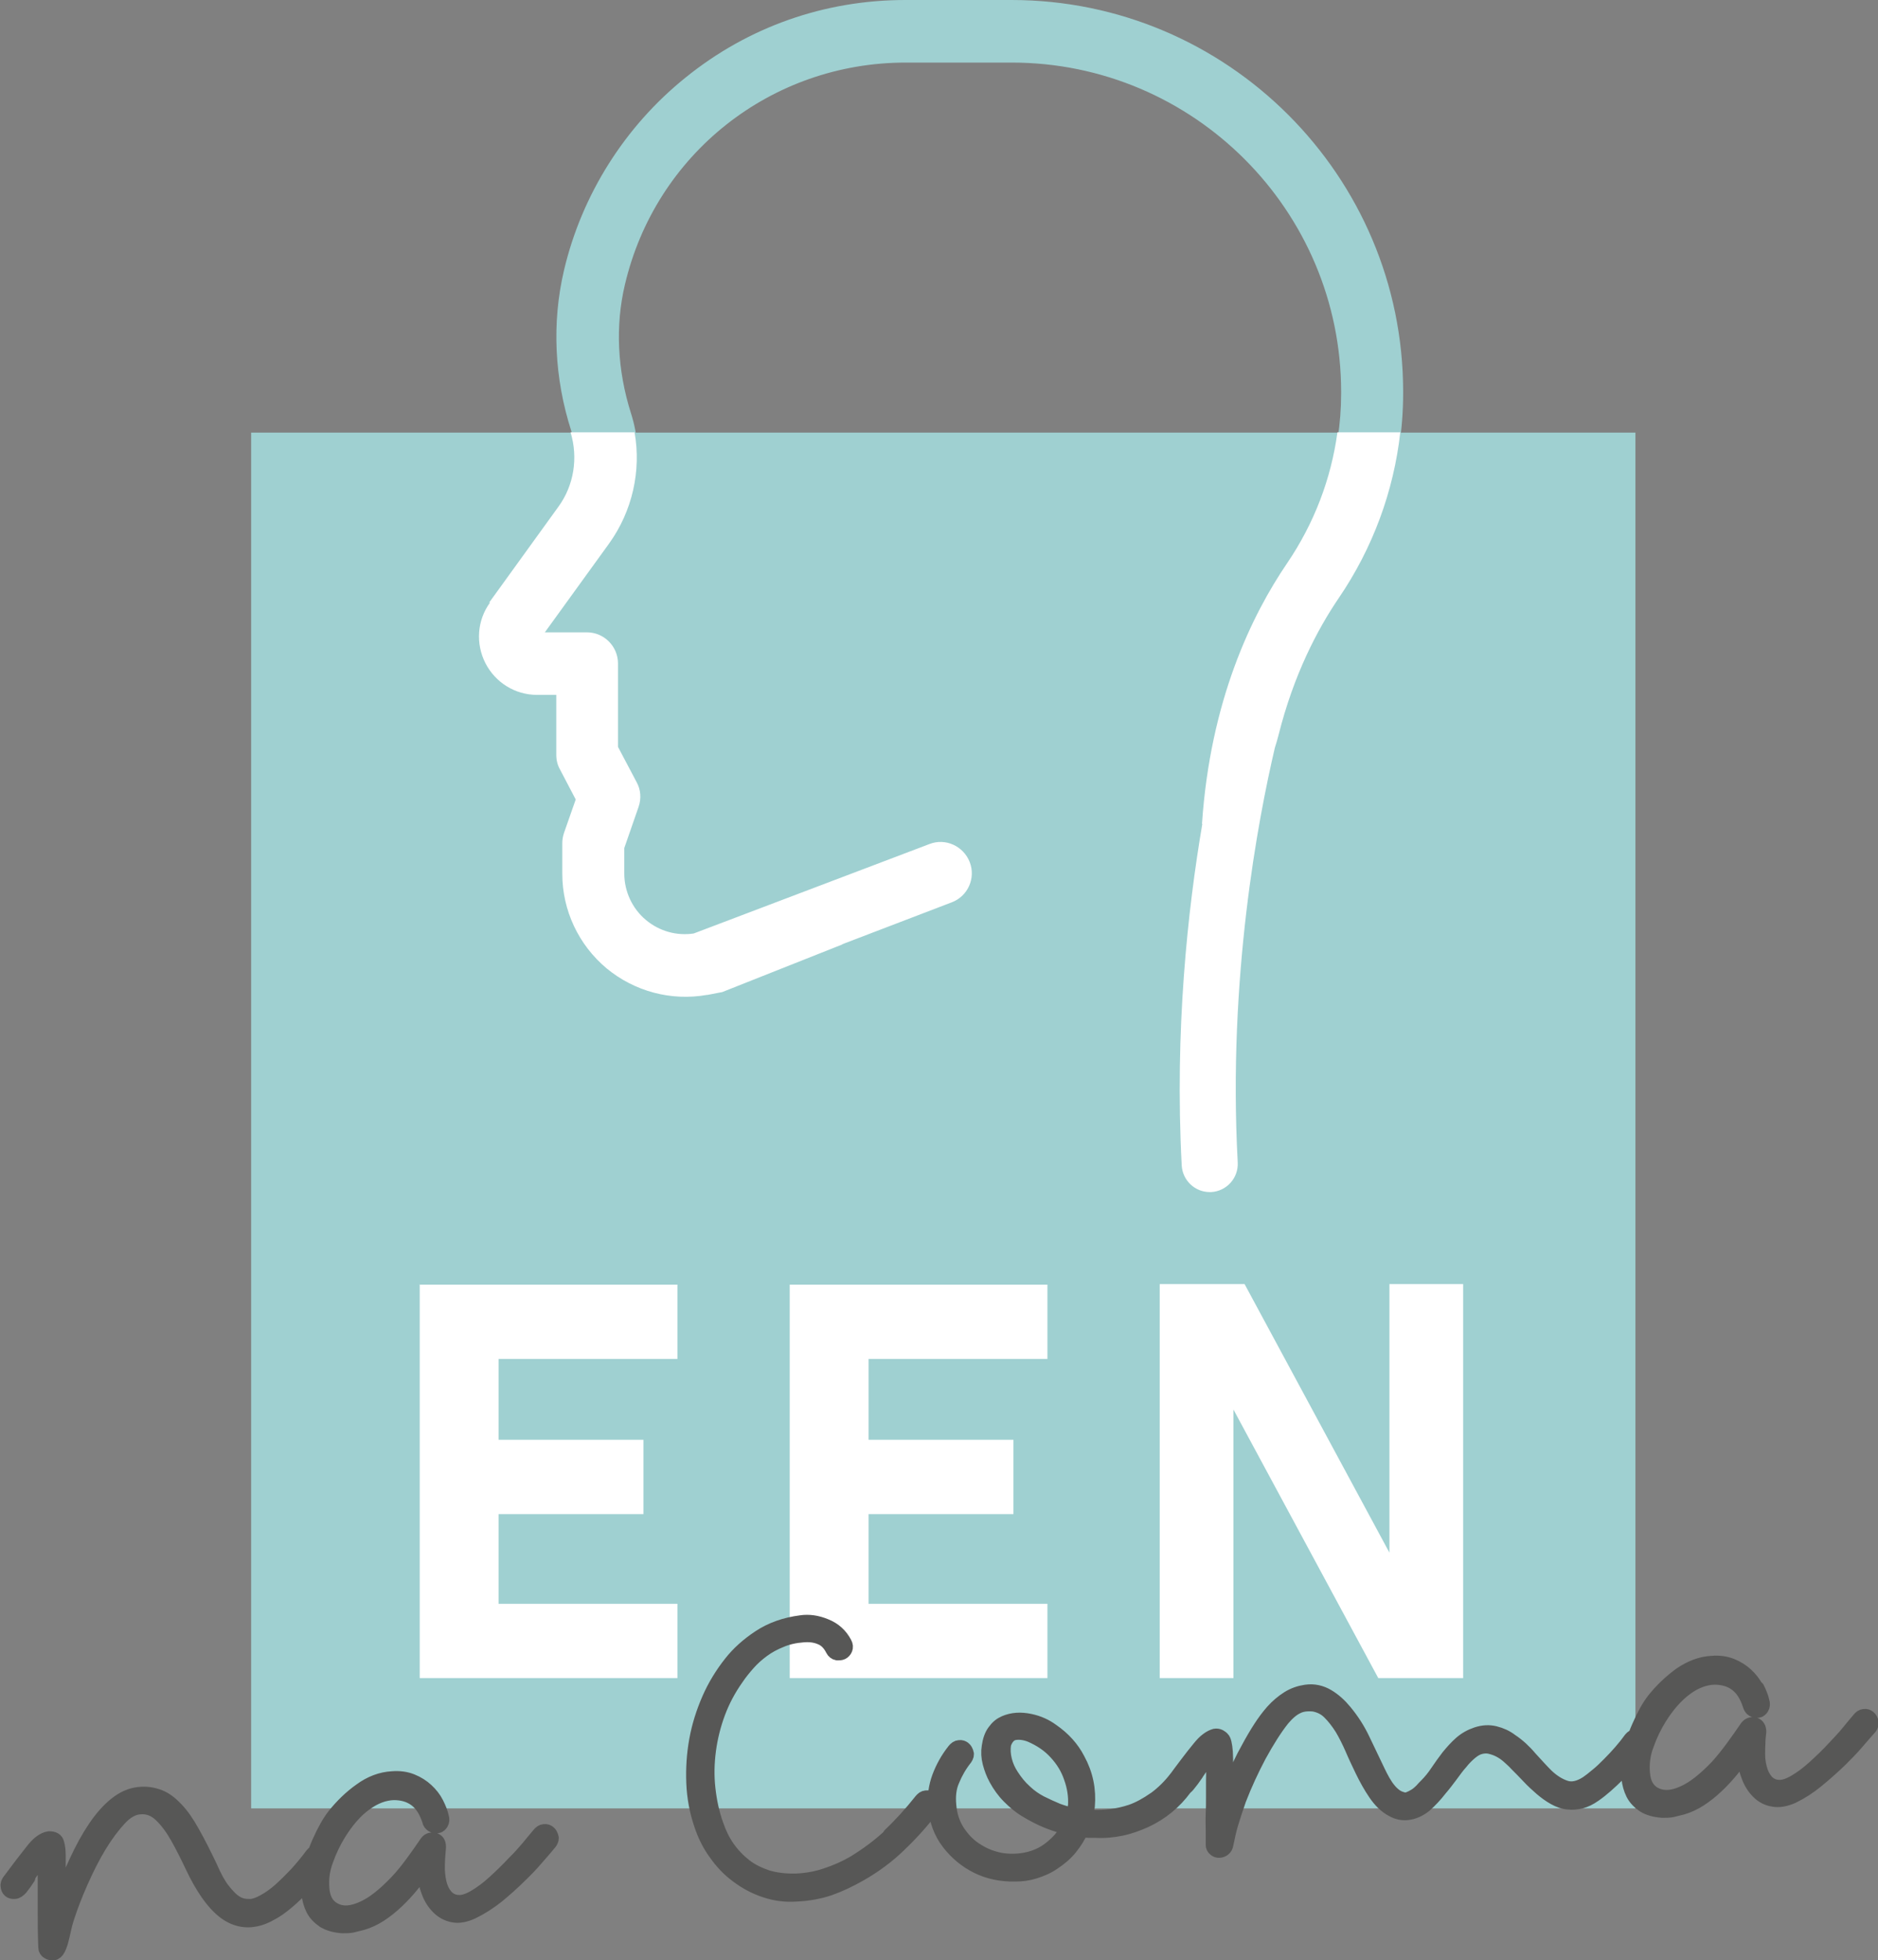
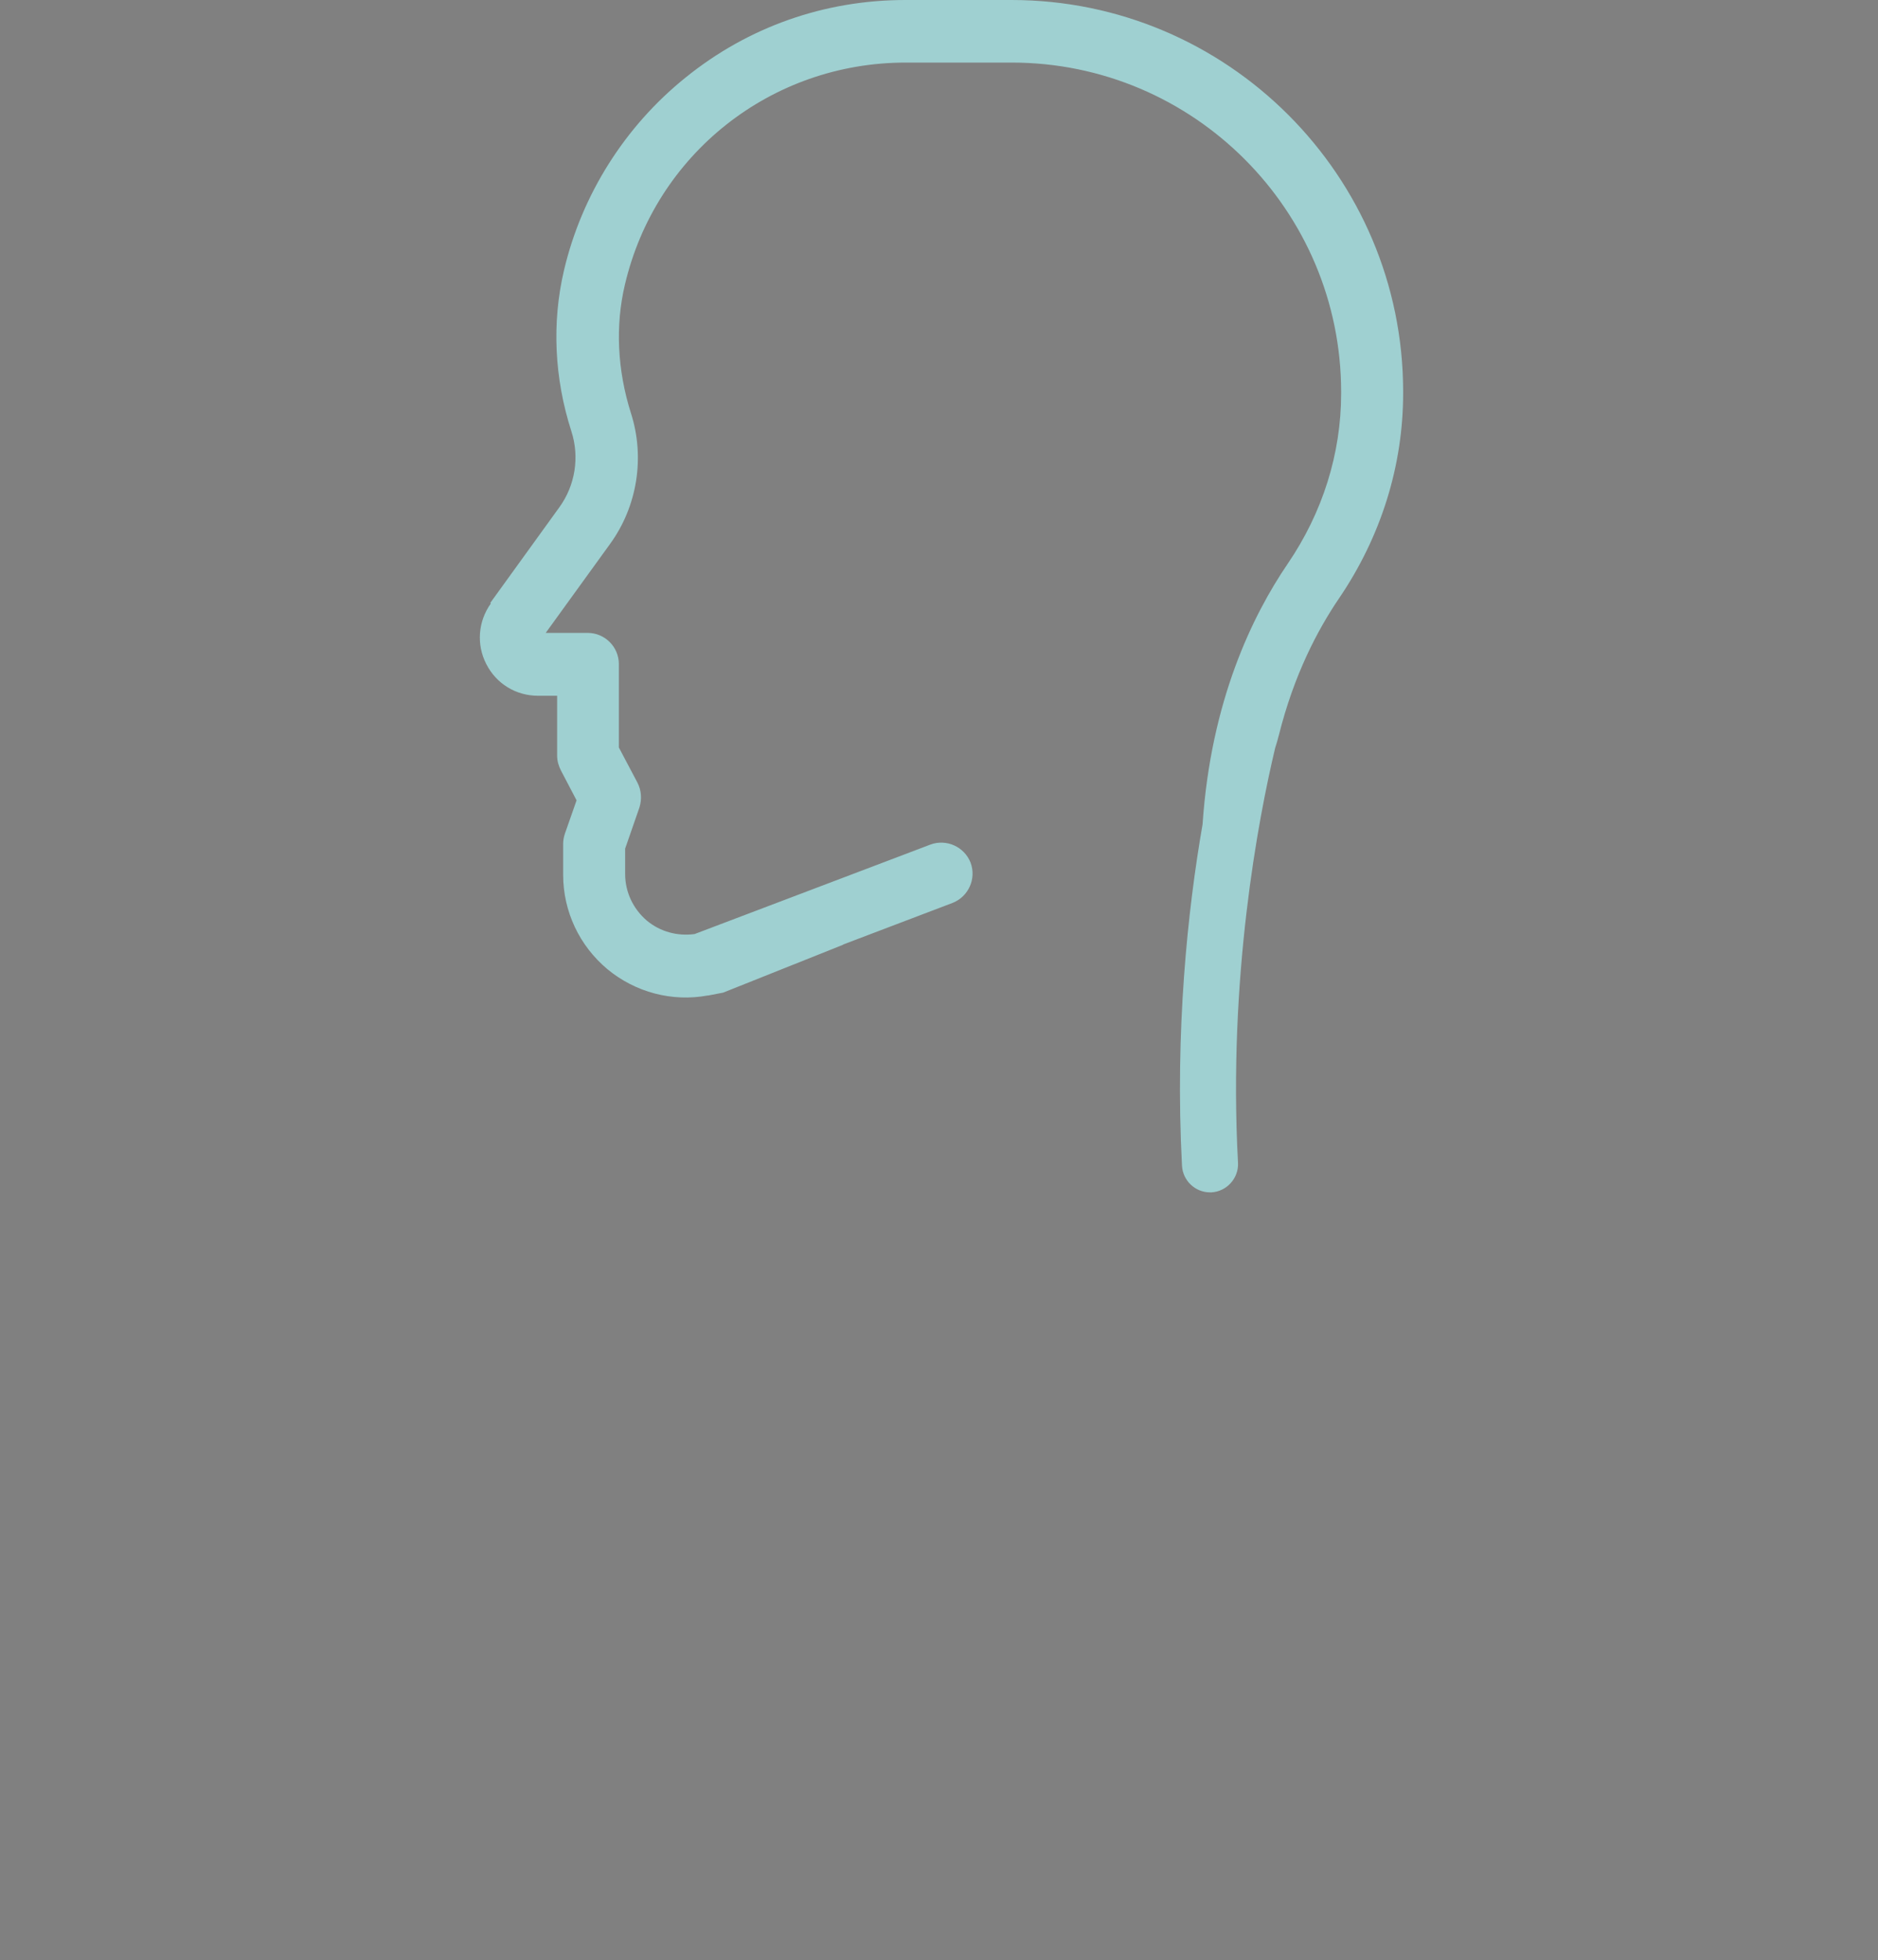
<svg xmlns="http://www.w3.org/2000/svg" viewBox="0 0 65.73 68.6">
  <rect x="0" y="0" width="65.73" height="68.6" fill="#808080" stroke="none" />
  <defs>
    <style>.g,.h{fill:none;}.i{fill:#fff;}.j{fill:#9fd0d1;}.k{fill:#575756;}.h{stroke:#575756;stroke-linejoin:round;stroke-width:.56px;}.l{clip-path:url(#f);}.m{clip-path:url(#e);}.n{clip-path:url(#d);}</style>
    <clipPath id="d">
      <rect class="g" width="65.73" height="68.6" />
    </clipPath>
    <clipPath id="e">
-       <rect class="g" width="65.73" height="68.6" />
-     </clipPath>
+       </clipPath>
    <clipPath id="f">
-       <rect class="g" width="65.73" height="68.6" />
-     </clipPath>
+       </clipPath>
  </defs>
  <g id="a" />
  <g id="b">
    <g id="c">
      <g class="n">
        <path class="j" d="M17.16,21.1l2.42-3.35c.55-.76,.71-1.75,.42-2.65-.6-1.86-.69-3.81-.26-5.64,.62-2.64,2.13-5.04,4.26-6.75C26.19,.94,28.86,0,31.69,0h3.71C42.96,0,49.11,6.15,49.11,13.71v.05c0,2.55-.78,5.03-2.25,7.19-.74,1.09-1.57,2.66-2.1,4.78-.04,.15-.08,.3-.13,.45-.59,2.48-1.65,8.03-1.3,14.51,.03,.54-.39,1.01-.93,1.04-.02,0-.04,0-.05,0-.52,0-.95-.41-.98-.93-.25-4.74,.2-8.96,.72-11.95,.29-4.31,1.74-7.3,2.98-9.12,1.22-1.79,1.87-3.85,1.87-5.96v-.05c0-6.36-5.17-11.53-11.53-11.53h-3.71c-4.71,0-8.76,3.2-9.83,7.78-.34,1.44-.26,2.99,.21,4.48,.5,1.55,.23,3.27-.73,4.59l-2.25,3.11h1.47c.6,0,1.09,.49,1.09,1.09v2.92l.65,1.23c.14,.27,.16,.58,.07,.87l-.5,1.44v.89c0,.63,.28,1.22,.76,1.63,.47,.39,1.07,.55,1.67,.47l8.25-3.13c.56-.21,1.19,.07,1.41,.63,.21,.56-.07,1.19-.63,1.41l-3.84,1.46h.02l-4.21,1.68-.52,.1h-.02c-1.25,.23-2.53-.11-3.51-.92-.98-.82-1.55-2.02-1.55-3.31v-1.07c0-.12,.02-.24,.06-.36l.41-1.17-.55-1.05c-.08-.16-.13-.33-.13-.51v-2.1h-.67c-.77,0-1.46-.42-1.81-1.11-.35-.68-.29-1.49,.16-2.12" />
      </g>
-       <rect class="j" x="8.79" y="15.14" width="48.45" height="48.15" />
      <g class="m">
-         <path class="i" d="M42.08,28.84c-.51,3-.97,7.21-.72,11.95,.03,.52,.46,.93,.98,.93,.02,0,.03,0,.05,0,.54-.03,.96-.49,.93-1.04-.35-6.48,.72-12.03,1.3-14.51,.05-.15,.09-.3,.13-.45,.53-2.11,1.36-3.69,2.1-4.78,1.2-1.76,1.93-3.75,2.16-5.81h-2.2c-.22,1.62-.81,3.18-1.76,4.58-1.24,1.82-2.69,4.81-2.98,9.12m-24.92-7.74c-.45,.62-.51,1.43-.16,2.12,.35,.68,1.04,1.11,1.81,1.11h.67v2.1c0,.18,.04,.35,.13,.51l.55,1.05-.41,1.17c-.04,.12-.06,.24-.06,.36v1.07c0,1.28,.57,2.49,1.55,3.31,.98,.81,2.26,1.15,3.51,.93h.02l.52-.1,4.21-1.67h-.02l3.84-1.47c.56-.21,.85-.84,.63-1.41-.22-.56-.85-.85-1.41-.63l-8.25,3.13c-.6,.09-1.2-.08-1.67-.47-.48-.4-.76-1-.76-1.63v-.89l.5-1.44c.1-.29,.08-.6-.07-.87l-.65-1.23v-2.92c0-.6-.49-1.09-1.09-1.09h-1.47l2.25-3.11c.81-1.13,1.13-2.54,.89-3.89h-2.24c.27,.89,.12,1.86-.43,2.61l-2.42,3.35Z" />
-       </g>
-       <path class="i" d="M48.63,44.94v9.4l-5.07-9.4h-2.97v13.79h2.58v-9.4l5.07,9.4h2.97v-13.79h-2.59Zm-20.99,0v13.79h9.02v-2.6h-6.26v-3.14h5.07v-2.6h-5.07v-2.83h6.26v-2.6h-9.02Zm-12.95,0v13.79h9.02v-2.6h-6.26v-3.14h5.07v-2.6h-5.07v-2.83h6.26v-2.6H14.68Z" />
+         </g>
      <g class="l">
        <path class="k" d="M61.44,59.08c-.08-.16-.2-.31-.34-.44-.14-.13-.31-.24-.51-.32-.2-.08-.42-.11-.67-.09-.38,.02-.74,.16-1.09,.4-.34,.25-.65,.54-.92,.88-.18,.23-.35,.54-.52,.93-.17,.38-.29,.77-.35,1.15-.03,.22-.03,.43-.01,.63,.02,.2,.07,.38,.15,.54,.08,.16,.21,.29,.37,.4,.16,.1,.37,.16,.63,.18,.13,0,.24,0,.34-.02,.09-.02,.21-.05,.36-.09,.2-.06,.4-.15,.6-.28,.2-.13,.39-.28,.58-.46,.19-.18,.36-.36,.53-.57,.17-.2,.33-.4,.47-.6l.02,.22c.02,.21,.07,.43,.15,.63,.08,.21,.19,.38,.33,.52,.14,.14,.31,.23,.5,.26,.2,.04,.42,0,.67-.11,.29-.14,.57-.32,.85-.55,.28-.23,.55-.47,.81-.72,.2-.2,.39-.39,.56-.59,.17-.2,.33-.38,.48-.55,.04-.06,.06-.12,.04-.17s-.04-.1-.08-.13c-.04-.03-.08-.05-.14-.04-.06,0-.11,.04-.16,.1-.12,.14-.25,.3-.39,.47-.14,.17-.3,.34-.47,.52-.22,.24-.45,.46-.69,.68s-.47,.39-.69,.52-.42,.2-.58,.19c-.17,0-.3-.06-.41-.15-.11-.1-.2-.24-.26-.41-.06-.18-.1-.38-.1-.6,0-.13,0-.27,.01-.42,0-.15,.02-.28,.03-.38,0-.13-.05-.21-.15-.23-.1-.02-.18,.02-.24,.11-.15,.22-.31,.45-.48,.68s-.35,.46-.54,.67c-.2,.21-.41,.41-.64,.59s-.47,.32-.72,.41c-.33,.12-.62,.11-.87-.02-.26-.14-.4-.39-.43-.75-.03-.34,.01-.69,.14-1.02,.12-.34,.27-.65,.45-.94,.28-.45,.59-.8,.93-1.05,.34-.25,.68-.37,1.01-.38,.3,0,.56,.07,.78,.23,.22,.16,.38,.41,.49,.75,.02,.07,.05,.12,.1,.15,.05,.03,.1,.04,.15,.03,.05,0,.09-.04,.12-.09,.03-.05,.04-.12,.01-.2-.03-.14-.09-.29-.17-.45m-19.58,2.96c.1-.15,.19-.28,.29-.41,.07-.11,.14-.2,.19-.26,.06-.07,.09-.09,.11-.07,.02,.02,.03,.12,.04,.32,0,.2,.01,.43,0,.7,0,.18,0,.37,0,.57s0,.4-.01,.6,0,.39,0,.57c0,.18,0,.35,0,.5,0,.06,.02,.1,.06,.13,.04,.04,.08,.05,.13,.05s.1-.02,.14-.05c.04-.03,.07-.08,.08-.15,.05-.24,.1-.49,.18-.75,.08-.26,.17-.54,.27-.82,.2-.52,.44-1.04,.71-1.55,.28-.51,.55-.94,.82-1.28,.17-.2,.34-.35,.51-.43,.17-.09,.37-.11,.6-.09,.22,.04,.41,.13,.57,.29,.16,.16,.3,.34,.44,.56,.13,.22,.25,.46,.36,.71,.11,.26,.23,.51,.35,.76,.14,.29,.29,.56,.46,.81,.17,.25,.36,.44,.59,.56,.16,.09,.33,.13,.5,.11,.21-.02,.41-.11,.6-.26,.18-.16,.36-.35,.53-.57,.13-.15,.25-.31,.37-.47,.12-.16,.23-.32,.35-.45,.11-.14,.23-.26,.35-.36,.12-.1,.24-.17,.37-.2,.13-.03,.25-.03,.36,0,.12,.03,.23,.07,.34,.13,.11,.06,.21,.13,.31,.22,.1,.09,.19,.17,.27,.26,.14,.14,.28,.28,.42,.43,.14,.15,.28,.28,.43,.41,.15,.13,.3,.24,.46,.33,.16,.09,.32,.15,.49,.16,.13,.02,.27,0,.42-.03,.15-.04,.3-.11,.47-.23,.26-.18,.54-.43,.84-.73,.31-.31,.57-.62,.8-.93,.04-.06,.06-.12,.05-.17,0-.05-.03-.1-.07-.13-.04-.03-.09-.04-.15-.04-.06,0-.11,.03-.16,.09-.1,.14-.22,.29-.35,.44-.13,.15-.27,.3-.41,.44-.14,.14-.28,.28-.42,.39-.14,.12-.26,.21-.36,.28-.28,.18-.54,.24-.78,.16-.24-.08-.46-.22-.68-.43-.17-.17-.36-.38-.57-.61-.2-.24-.42-.44-.66-.6-.17-.13-.35-.21-.55-.26-.2-.05-.4-.04-.62,.03-.21,.07-.39,.17-.55,.31-.16,.14-.3,.3-.44,.47-.13,.17-.26,.35-.38,.53-.12,.18-.25,.34-.39,.48-.05,.05-.11,.11-.17,.18-.07,.07-.14,.13-.22,.18-.08,.05-.16,.09-.24,.12-.08,.03-.17,.03-.25,0-.11-.03-.21-.08-.3-.16-.1-.08-.18-.18-.26-.29-.08-.12-.15-.24-.21-.36-.06-.12-.12-.24-.17-.35-.13-.27-.28-.59-.45-.94-.17-.36-.38-.68-.62-.97-.18-.22-.38-.4-.6-.53-.22-.13-.47-.19-.74-.15-.21,.03-.42,.1-.61,.22-.19,.12-.37,.27-.54,.46-.15,.17-.29,.36-.42,.56-.13,.2-.28,.45-.45,.77-.18,.32-.33,.64-.45,.96-.12,.32-.25,.65-.38,1,0-.07,0-.18,.01-.34,0-.16,0-.34,0-.54,0-.18,0-.35,.01-.53,0-.17,0-.34-.01-.48-.02-.26-.06-.41-.1-.44-.02-.03-.05-.05-.1-.08-.04-.02-.09-.03-.14-.02-.07,.02-.16,.06-.25,.13-.1,.07-.19,.17-.28,.28-.14,.17-.29,.36-.44,.56-.15,.2-.28,.37-.38,.51-.04,.06-.06,.12-.04,.17s.04,.09,.09,.12c.05,.02,.1,.03,.16,.02,.06,0,.11-.05,.17-.12,.09-.11,.19-.24,.29-.39m-6.01,.68c-.18-.16-.33-.35-.46-.55-.12-.18-.2-.36-.25-.56-.05-.2-.06-.39-.03-.58,.08-.24,.22-.38,.4-.41,.18-.03,.38,0,.58,.08,.16,.07,.33,.16,.49,.27,.16,.11,.29,.23,.4,.35,.24,.26,.42,.55,.53,.88,.12,.33,.17,.66,.15,.99-.01,.07-.02,.13-.03,.19,0,.06-.02,.12-.03,.18-.21-.04-.41-.1-.6-.17-.19-.08-.39-.17-.59-.27-.19-.1-.37-.22-.55-.39m4.59,.26c-.3,.21-.58,.36-.84,.45-.24,.08-.47,.13-.7,.16-.23,.03-.46,.04-.69,.03-.05,0-.09,0-.12,0-.03,0-.07,0-.11-.01,.01-.07,.02-.13,.03-.19,0-.06,.02-.13,.03-.21,.05-.57-.06-1.11-.34-1.62-.2-.39-.5-.72-.89-.99-.23-.17-.48-.28-.76-.34-.33-.07-.61-.05-.87,.06-.14,.06-.25,.15-.35,.29-.1,.13-.16,.31-.19,.52-.03,.18-.02,.37,.03,.56,.05,.19,.12,.38,.22,.56,.12,.22,.27,.43,.45,.61,.18,.18,.35,.32,.52,.43,.29,.18,.56,.32,.81,.42,.25,.1,.5,.18,.75,.23-.04,.08-.08,.16-.13,.23-.05,.08-.1,.15-.16,.22-.18,.2-.38,.37-.59,.49-.21,.12-.44,.2-.68,.24-.28,.05-.57,.05-.86,0-.29-.06-.56-.16-.81-.32-.27-.16-.49-.38-.68-.66-.18-.27-.29-.59-.32-.96-.03-.33,0-.62,.12-.89,.11-.27,.26-.53,.45-.77,.04-.06,.06-.12,.04-.17s-.04-.1-.08-.13c-.04-.03-.08-.05-.14-.04-.06,0-.11,.04-.16,.1-.23,.29-.4,.6-.52,.92-.12,.32-.17,.67-.14,1.03,.04,.48,.2,.9,.47,1.25,.27,.35,.6,.62,.98,.81,.4,.2,.84,.29,1.33,.28,.23,0,.45-.03,.67-.1,.22-.07,.44-.16,.64-.3,.23-.15,.43-.32,.59-.52,.16-.2,.29-.41,.39-.63,.09,.01,.17,.02,.26,.02h.25c.31,.02,.61-.01,.9-.07,.29-.06,.56-.16,.83-.28,.56-.26,1.02-.64,1.38-1.13,.06-.07,.09-.14,.08-.2,0-.06-.03-.11-.06-.14-.04-.03-.08-.05-.14-.06-.06,0-.1,.02-.13,.07-.22,.29-.47,.54-.77,.76m-9.23,1.25c-.39,.37-.82,.69-1.29,.98-.31,.18-.64,.33-.98,.44-.34,.12-.69,.18-1.06,.2-.38,.01-.73-.03-1.03-.12-.3-.1-.57-.23-.8-.41-.23-.18-.43-.39-.6-.63-.17-.24-.3-.51-.4-.8-.15-.41-.24-.84-.29-1.29-.05-.45-.04-.9,.02-1.35,.06-.45,.17-.89,.33-1.32,.16-.43,.38-.84,.65-1.22,.12-.18,.26-.35,.41-.52,.15-.17,.32-.32,.51-.46,.19-.14,.41-.26,.64-.35,.23-.1,.5-.16,.78-.18,.22-.02,.43,0,.62,.08,.19,.07,.34,.22,.45,.44,.03,.06,.08,.1,.14,.11,.06,0,.11,0,.15-.02,.04-.02,.08-.06,.1-.11,.02-.05,.02-.11-.02-.18-.15-.28-.36-.47-.66-.59-.29-.12-.57-.16-.84-.12-.55,.07-1.03,.24-1.44,.51-.41,.27-.74,.57-1,.9-.3,.38-.56,.8-.76,1.26-.2,.46-.35,.93-.44,1.43-.09,.5-.12,.99-.1,1.49s.11,.98,.27,1.45c.12,.36,.28,.69,.5,.99,.21,.3,.46,.57,.75,.78,.29,.22,.6,.39,.96,.51,.35,.12,.72,.17,1.11,.14,.41-.02,.79-.09,1.14-.21,.34-.12,.7-.29,1.05-.49,.51-.29,.97-.63,1.37-1.02,.41-.39,.79-.81,1.14-1.27,.04-.06,.05-.12,.04-.17-.01-.05-.04-.1-.07-.13-.04-.03-.08-.05-.14-.04-.06,0-.11,.04-.16,.1-.34,.43-.7,.83-1.09,1.2m-15.96-1.11c-.08-.16-.2-.31-.34-.44-.14-.13-.31-.24-.51-.32-.2-.08-.42-.11-.67-.09-.38,.02-.75,.16-1.09,.41-.34,.24-.65,.54-.92,.88-.18,.23-.35,.54-.52,.92-.17,.38-.29,.77-.35,1.15-.03,.22-.03,.43-.02,.63,.02,.2,.07,.38,.15,.54,.08,.16,.21,.29,.37,.4,.16,.1,.37,.16,.63,.18,.13,0,.24,0,.34-.02,.09-.02,.21-.05,.36-.09,.2-.06,.4-.15,.6-.28,.2-.13,.39-.28,.58-.46,.19-.18,.36-.36,.53-.57,.17-.2,.32-.4,.47-.6l.02,.22c.02,.21,.07,.42,.15,.63,.08,.21,.19,.38,.33,.52,.14,.14,.3,.23,.5,.27,.19,.04,.42,0,.67-.12,.29-.14,.57-.32,.85-.54,.28-.23,.55-.47,.81-.73,.2-.19,.39-.39,.56-.59,.18-.2,.33-.38,.48-.56,.04-.06,.06-.12,.04-.17s-.04-.1-.08-.13c-.04-.03-.08-.05-.14-.04-.06,0-.11,.04-.16,.1-.12,.14-.25,.3-.39,.47-.15,.17-.3,.35-.48,.52-.22,.24-.45,.46-.69,.68-.24,.22-.47,.39-.69,.52-.22,.13-.42,.2-.58,.19-.16,0-.3-.06-.41-.15-.11-.1-.2-.24-.26-.41-.06-.18-.09-.38-.1-.6,0-.13,0-.27,.01-.42,.01-.15,.02-.28,.03-.38,0-.13-.05-.21-.15-.22-.1-.02-.18,.01-.24,.11-.15,.22-.31,.45-.48,.68-.17,.23-.35,.46-.55,.67-.2,.21-.41,.41-.64,.59-.23,.18-.47,.32-.72,.41-.33,.12-.62,.12-.87-.02-.26-.14-.4-.39-.43-.75-.03-.34,.01-.68,.14-1.02,.12-.34,.27-.65,.45-.94,.28-.45,.59-.81,.93-1.05,.34-.25,.68-.37,1.01-.38,.3,0,.56,.07,.78,.23,.22,.16,.38,.41,.49,.75,.01,.07,.05,.12,.1,.15,.05,.03,.1,.04,.15,.03,.05,0,.09-.04,.12-.09,.03-.05,.04-.12,.01-.2-.03-.14-.09-.29-.17-.45m-14.31,2.55c.09-.13,.18-.25,.26-.37s.16-.21,.22-.29c.06-.08,.11-.12,.14-.12,.02,0,.03,.04,.04,.12,0,.33,0,.57,0,.74,0,.16,0,.33,0,.51,0,.17,0,.41,0,.7,0,.29,0,.69,.02,1.19,0,.07,.03,.11,.08,.14,.04,.03,.1,.04,.15,.04,.06,0,.12-.05,.16-.13,.04-.08,.08-.18,.11-.3s.06-.24,.09-.38c.03-.14,.06-.26,.1-.38,.13-.41,.3-.85,.5-1.3,.2-.45,.41-.87,.64-1.25,.23-.38,.47-.7,.71-.96,.24-.26,.48-.39,.72-.41,.3-.03,.55,.07,.77,.28,.22,.21,.41,.47,.59,.79s.35,.66,.52,1.02c.17,.36,.35,.68,.54,.95,.24,.34,.49,.59,.73,.73,.24,.14,.49,.2,.75,.18,.2-.02,.41-.08,.63-.2,.22-.11,.43-.26,.64-.44,.21-.18,.43-.39,.64-.62,.21-.23,.41-.47,.59-.72,.03-.04,.05-.09,.04-.16-.01-.13-.08-.19-.21-.18-.07,0-.12,.03-.16,.08-.17,.23-.35,.45-.55,.67-.2,.21-.39,.4-.58,.57-.19,.17-.38,.3-.56,.4s-.34,.16-.48,.17c-.08,0-.18,0-.28-.02-.1-.02-.22-.07-.34-.16-.12-.09-.25-.23-.39-.41s-.29-.45-.44-.8c-.23-.48-.43-.88-.62-1.21-.18-.33-.37-.6-.56-.8-.19-.2-.38-.35-.59-.43-.21-.08-.44-.12-.7-.09-.28,.03-.54,.15-.79,.35-.25,.2-.49,.47-.72,.81-.23,.34-.45,.74-.67,1.22-.22,.47-.44,1-.66,1.58,0-.23,.01-.44,0-.63,0-.2,0-.6,0-1.19,0-.2-.02-.34-.05-.44-.02-.1-.1-.15-.25-.15-.19,.03-.38,.18-.57,.43-.2,.25-.47,.6-.81,1.06-.03,.05-.05,.1-.04,.14,.01,.13,.08,.19,.21,.18,.06,0,.13-.05,.2-.13,.08-.1,.16-.21,.25-.35" />
        <path class="h" d="M61.44,59.08c-.08-.16-.2-.31-.34-.44-.14-.13-.31-.24-.51-.32-.2-.08-.42-.11-.67-.09-.38,.02-.74,.16-1.09,.4-.34,.25-.65,.54-.92,.88-.18,.23-.35,.54-.52,.93-.17,.38-.29,.77-.35,1.15-.03,.22-.03,.43-.01,.63,.02,.2,.07,.38,.15,.54,.08,.16,.21,.29,.37,.4,.16,.1,.37,.16,.63,.18,.13,0,.24,0,.34-.02,.09-.02,.21-.05,.36-.09,.2-.06,.4-.15,.6-.28,.2-.13,.39-.28,.58-.46,.19-.18,.36-.36,.53-.57,.17-.2,.33-.4,.47-.6l.02,.22c.02,.21,.07,.43,.15,.63,.08,.21,.19,.38,.33,.52,.14,.14,.31,.23,.5,.26,.2,.04,.42,0,.67-.11,.29-.14,.57-.32,.85-.55,.28-.23,.55-.47,.81-.72,.2-.2,.39-.39,.56-.59,.17-.2,.33-.38,.48-.55,.04-.06,.06-.12,.04-.17s-.04-.1-.08-.13c-.04-.03-.08-.05-.14-.04-.06,0-.11,.04-.16,.1-.12,.14-.25,.3-.39,.47-.14,.17-.3,.34-.47,.52-.22,.24-.45,.46-.69,.68s-.47,.39-.69,.52-.42,.2-.58,.19c-.17,0-.3-.06-.41-.15-.11-.1-.2-.24-.26-.41-.06-.18-.1-.38-.1-.6,0-.13,0-.27,.01-.42,0-.15,.02-.28,.03-.38,0-.13-.05-.21-.15-.23-.1-.02-.18,.02-.24,.11-.15,.22-.31,.45-.48,.68s-.35,.46-.54,.67c-.2,.21-.41,.41-.64,.59s-.47,.32-.72,.41c-.33,.12-.62,.11-.87-.02-.26-.14-.4-.39-.43-.75-.03-.34,.01-.69,.14-1.02,.12-.34,.27-.65,.45-.94,.28-.45,.59-.8,.93-1.05,.34-.25,.68-.37,1.01-.38,.3,0,.56,.07,.78,.23,.22,.16,.38,.41,.49,.75,.02,.07,.05,.12,.1,.15,.05,.03,.1,.04,.15,.03,.05,0,.09-.04,.12-.09,.03-.05,.04-.12,.01-.2-.03-.14-.09-.29-.17-.45Zm-19.58,2.96c.1-.15,.19-.28,.29-.41,.07-.11,.14-.2,.19-.26,.06-.07,.09-.09,.11-.07,.02,.02,.03,.12,.04,.32,0,.2,.01,.43,0,.7,0,.18,0,.37,0,.57s0,.4-.01,.6,0,.39,0,.57c0,.18,0,.35,0,.5,0,.06,.02,.1,.06,.13,.04,.04,.08,.05,.13,.05s.1-.02,.14-.05c.04-.03,.07-.08,.08-.15,.05-.24,.1-.49,.18-.75,.08-.26,.17-.54,.27-.82,.2-.52,.44-1.04,.71-1.55,.28-.51,.55-.94,.82-1.28,.17-.2,.34-.35,.51-.43,.17-.09,.37-.11,.6-.09,.22,.04,.41,.13,.57,.29,.16,.16,.3,.34,.44,.56,.13,.22,.25,.46,.36,.71,.11,.26,.23,.51,.35,.76,.14,.29,.29,.56,.46,.81,.17,.25,.36,.44,.59,.56,.16,.09,.33,.13,.5,.11,.21-.02,.41-.11,.6-.26,.18-.16,.36-.35,.53-.57,.13-.15,.25-.31,.37-.47,.12-.16,.23-.32,.35-.45,.11-.14,.23-.26,.35-.36,.12-.1,.24-.17,.37-.2,.13-.03,.25-.03,.36,0,.12,.03,.23,.07,.34,.13,.11,.06,.21,.13,.31,.22,.1,.09,.19,.17,.27,.26,.14,.14,.28,.28,.42,.43,.14,.15,.28,.28,.43,.41,.15,.13,.3,.24,.46,.33,.16,.09,.32,.15,.49,.16,.13,.02,.27,0,.42-.03,.15-.04,.3-.11,.47-.23,.26-.18,.54-.43,.84-.73,.31-.31,.57-.62,.8-.93,.04-.06,.06-.12,.05-.17,0-.05-.03-.1-.07-.13-.04-.03-.09-.04-.15-.04-.06,0-.11,.03-.16,.09-.1,.14-.22,.29-.35,.44-.13,.15-.27,.3-.41,.44-.14,.14-.28,.28-.42,.39-.14,.12-.26,.21-.36,.28-.28,.18-.54,.24-.78,.16-.24-.08-.46-.22-.68-.43-.17-.17-.36-.38-.57-.61-.2-.24-.42-.44-.66-.6-.17-.13-.35-.21-.55-.26-.2-.05-.4-.04-.62,.03-.21,.07-.39,.17-.55,.31-.16,.14-.3,.3-.44,.47-.13,.17-.26,.35-.38,.53-.12,.18-.25,.34-.39,.48-.05,.05-.11,.11-.17,.18-.07,.07-.14,.13-.22,.18-.08,.05-.16,.09-.24,.12-.08,.03-.17,.03-.25,0-.11-.03-.21-.08-.3-.16-.1-.08-.18-.18-.26-.29-.08-.12-.15-.24-.21-.36-.06-.12-.12-.24-.17-.35-.13-.27-.28-.59-.45-.94-.17-.36-.38-.68-.62-.97-.18-.22-.38-.4-.6-.53-.22-.13-.47-.19-.74-.15-.21,.03-.42,.1-.61,.22-.19,.12-.37,.27-.54,.46-.15,.17-.29,.36-.42,.56-.13,.2-.28,.45-.45,.77-.18,.32-.33,.64-.45,.96-.12,.32-.25,.65-.38,1,0-.07,0-.18,.01-.34,0-.16,0-.34,0-.54,0-.18,0-.35,.01-.53,0-.17,0-.34-.01-.48-.02-.26-.06-.41-.1-.44-.02-.03-.05-.05-.1-.08-.04-.02-.09-.03-.14-.02-.07,.02-.16,.06-.25,.13-.1,.07-.19,.17-.28,.28-.14,.17-.29,.36-.44,.56-.15,.2-.28,.37-.38,.51-.04,.06-.06,.12-.04,.17s.04,.09,.09,.12c.05,.02,.1,.03,.16,.02,.06,0,.11-.05,.17-.12,.09-.11,.19-.24,.29-.39Zm-6.01,.68c-.18-.16-.33-.35-.46-.55-.12-.18-.2-.36-.25-.56-.05-.2-.06-.39-.03-.58,.08-.24,.22-.38,.4-.41,.18-.03,.38,0,.58,.08,.16,.07,.33,.16,.49,.27,.16,.11,.29,.23,.4,.35,.24,.26,.42,.55,.53,.88,.12,.33,.17,.66,.15,.99-.01,.07-.02,.13-.03,.19,0,.06-.02,.12-.03,.18-.21-.04-.41-.1-.6-.17-.19-.08-.39-.17-.59-.27-.19-.1-.37-.22-.55-.39Zm4.59,.26c-.3,.21-.58,.36-.84,.45-.24,.08-.47,.13-.7,.16-.23,.03-.46,.04-.69,.03-.05,0-.09,0-.12,0-.03,0-.07,0-.11-.01,.01-.07,.02-.13,.03-.19,0-.06,.02-.13,.03-.21,.05-.57-.06-1.11-.34-1.62-.2-.39-.5-.72-.89-.99-.23-.17-.48-.28-.76-.34-.33-.07-.61-.05-.87,.06-.14,.06-.25,.15-.35,.29-.1,.13-.16,.31-.19,.52-.03,.18-.02,.37,.03,.56,.05,.19,.12,.38,.22,.56,.12,.22,.27,.43,.45,.61,.18,.18,.35,.32,.52,.43,.29,.18,.56,.32,.81,.42,.25,.1,.5,.18,.75,.23-.04,.08-.08,.16-.13,.23-.05,.08-.1,.15-.16,.22-.18,.2-.38,.37-.59,.49-.21,.12-.44,.2-.68,.24-.28,.05-.57,.05-.86,0-.29-.06-.56-.16-.81-.32-.27-.16-.49-.38-.68-.66-.18-.27-.29-.59-.32-.96-.03-.33,0-.62,.12-.89,.11-.27,.26-.53,.45-.77,.04-.06,.06-.12,.04-.17s-.04-.1-.08-.13c-.04-.03-.08-.05-.14-.04-.06,0-.11,.04-.16,.1-.23,.29-.4,.6-.52,.92-.12,.32-.17,.67-.14,1.03,.04,.48,.2,.9,.47,1.25,.27,.35,.6,.62,.98,.81,.4,.2,.84,.29,1.33,.28,.23,0,.45-.03,.67-.1,.22-.07,.44-.16,.64-.3,.23-.15,.43-.32,.59-.52,.16-.2,.29-.41,.39-.63,.09,.01,.17,.02,.26,.02h.25c.31,.02,.61-.01,.9-.07,.29-.06,.56-.16,.83-.28,.56-.26,1.02-.64,1.38-1.13,.06-.07,.09-.14,.08-.2,0-.06-.03-.11-.06-.14-.04-.03-.08-.05-.14-.06-.06,0-.1,.02-.13,.07-.22,.29-.47,.54-.77,.76Zm-9.23,1.25c-.39,.37-.82,.69-1.29,.98-.31,.18-.64,.33-.98,.44-.34,.12-.69,.18-1.06,.2-.38,.01-.73-.03-1.03-.12-.3-.1-.57-.23-.8-.41-.23-.18-.43-.39-.6-.63-.17-.24-.3-.51-.4-.8-.15-.41-.24-.84-.29-1.29-.05-.45-.04-.9,.02-1.35,.06-.45,.17-.89,.33-1.32,.16-.43,.38-.84,.65-1.22,.12-.18,.26-.35,.41-.52,.15-.17,.32-.32,.51-.46,.19-.14,.41-.26,.64-.35,.23-.1,.5-.16,.78-.18,.22-.02,.43,0,.62,.08,.19,.07,.34,.22,.45,.44,.03,.06,.08,.1,.14,.11,.06,0,.11,0,.15-.02,.04-.02,.08-.06,.1-.11,.02-.05,.02-.11-.02-.18-.15-.28-.36-.47-.66-.59-.29-.12-.57-.16-.84-.12-.55,.07-1.03,.24-1.44,.51-.41,.27-.74,.57-1,.9-.3,.38-.56,.8-.76,1.26-.2,.46-.35,.93-.44,1.43-.09,.5-.12,.99-.1,1.49s.11,.98,.27,1.45c.12,.36,.28,.69,.5,.99,.21,.3,.46,.57,.75,.78,.29,.22,.6,.39,.96,.51,.35,.12,.72,.17,1.11,.14,.41-.02,.79-.09,1.14-.21,.34-.12,.7-.29,1.05-.49,.51-.29,.97-.63,1.37-1.02,.41-.39,.79-.81,1.14-1.27,.04-.06,.05-.12,.04-.17-.01-.05-.04-.1-.07-.13-.04-.03-.08-.05-.14-.04-.06,0-.11,.04-.16,.1-.34,.43-.7,.83-1.09,1.2Zm-15.96-1.11c-.08-.16-.2-.31-.34-.44-.14-.13-.31-.24-.51-.32-.2-.08-.42-.11-.67-.09-.38,.02-.75,.16-1.09,.41-.34,.24-.65,.54-.92,.88-.18,.23-.35,.54-.52,.92-.17,.38-.29,.77-.35,1.15-.03,.22-.03,.43-.02,.63,.02,.2,.07,.38,.15,.54,.08,.16,.21,.29,.37,.4,.16,.1,.37,.16,.63,.18,.13,0,.24,0,.34-.02,.09-.02,.21-.05,.36-.09,.2-.06,.4-.15,.6-.28,.2-.13,.39-.28,.58-.46,.19-.18,.36-.36,.53-.57,.17-.2,.32-.4,.47-.6l.02,.22c.02,.21,.07,.42,.15,.63,.08,.21,.19,.38,.33,.52,.14,.14,.3,.23,.5,.27,.19,.04,.42,0,.67-.12,.29-.14,.57-.32,.85-.54,.28-.23,.55-.47,.81-.73,.2-.19,.39-.39,.56-.59,.18-.2,.33-.38,.48-.56,.04-.06,.06-.12,.04-.17s-.04-.1-.08-.13c-.04-.03-.08-.05-.14-.04-.06,0-.11,.04-.16,.1-.12,.14-.25,.3-.39,.47-.15,.17-.3,.35-.48,.52-.22,.24-.45,.46-.69,.68-.24,.22-.47,.39-.69,.52-.22,.13-.42,.2-.58,.19-.16,0-.3-.06-.41-.15-.11-.1-.2-.24-.26-.41-.06-.18-.09-.38-.1-.6,0-.13,0-.27,.01-.42,.01-.15,.02-.28,.03-.38,0-.13-.05-.21-.15-.22-.1-.02-.18,.01-.24,.11-.15,.22-.31,.45-.48,.68-.17,.23-.35,.46-.55,.67-.2,.21-.41,.41-.64,.59-.23,.18-.47,.32-.72,.41-.33,.12-.62,.12-.87-.02-.26-.14-.4-.39-.43-.75-.03-.34,.01-.68,.14-1.02,.12-.34,.27-.65,.45-.94,.28-.45,.59-.81,.93-1.05,.34-.25,.68-.37,1.01-.38,.3,0,.56,.07,.78,.23,.22,.16,.38,.41,.49,.75,.01,.07,.05,.12,.1,.15,.05,.03,.1,.04,.15,.03,.05,0,.09-.04,.12-.09,.03-.05,.04-.12,.01-.2-.03-.14-.09-.29-.17-.45Zm-14.31,2.55c.09-.13,.18-.25,.26-.37s.16-.21,.22-.29c.06-.08,.11-.12,.14-.12,.02,0,.03,.04,.04,.12,0,.33,0,.57,0,.74,0,.16,0,.33,0,.51,0,.17,0,.41,0,.7,0,.29,0,.69,.02,1.19,0,.07,.03,.11,.08,.14,.04,.03,.1,.04,.15,.04,.06,0,.12-.05,.16-.13,.04-.08,.08-.18,.11-.3s.06-.24,.09-.38c.03-.14,.06-.26,.1-.38,.13-.41,.3-.85,.5-1.3,.2-.45,.41-.87,.64-1.25,.23-.38,.47-.7,.71-.96,.24-.26,.48-.39,.72-.41,.3-.03,.55,.07,.77,.28,.22,.21,.41,.47,.59,.79s.35,.66,.52,1.02c.17,.36,.35,.68,.54,.95,.24,.34,.49,.59,.73,.73,.24,.14,.49,.2,.75,.18,.2-.02,.41-.08,.63-.2,.22-.11,.43-.26,.64-.44,.21-.18,.43-.39,.64-.62,.21-.23,.41-.47,.59-.72,.03-.04,.05-.09,.04-.16-.01-.13-.08-.19-.21-.18-.07,0-.12,.03-.16,.08-.17,.23-.35,.45-.55,.67-.2,.21-.39,.4-.58,.57-.19,.17-.38,.3-.56,.4s-.34,.16-.48,.17c-.08,0-.18,0-.28-.02-.1-.02-.22-.07-.34-.16-.12-.09-.25-.23-.39-.41s-.29-.45-.44-.8c-.23-.48-.43-.88-.62-1.21-.18-.33-.37-.6-.56-.8-.19-.2-.38-.35-.59-.43-.21-.08-.44-.12-.7-.09-.28,.03-.54,.15-.79,.35-.25,.2-.49,.47-.72,.81-.23,.34-.45,.74-.67,1.22-.22,.47-.44,1-.66,1.58,0-.23,.01-.44,0-.63,0-.2,0-.6,0-1.19,0-.2-.02-.34-.05-.44-.02-.1-.1-.15-.25-.15-.19,.03-.38,.18-.57,.43-.2,.25-.47,.6-.81,1.06-.03,.05-.05,.1-.04,.14,.01,.13,.08,.19,.21,.18,.06,0,.13-.05,.2-.13,.08-.1,.16-.21,.25-.35Z" />
      </g>
    </g>
  </g>
</svg>